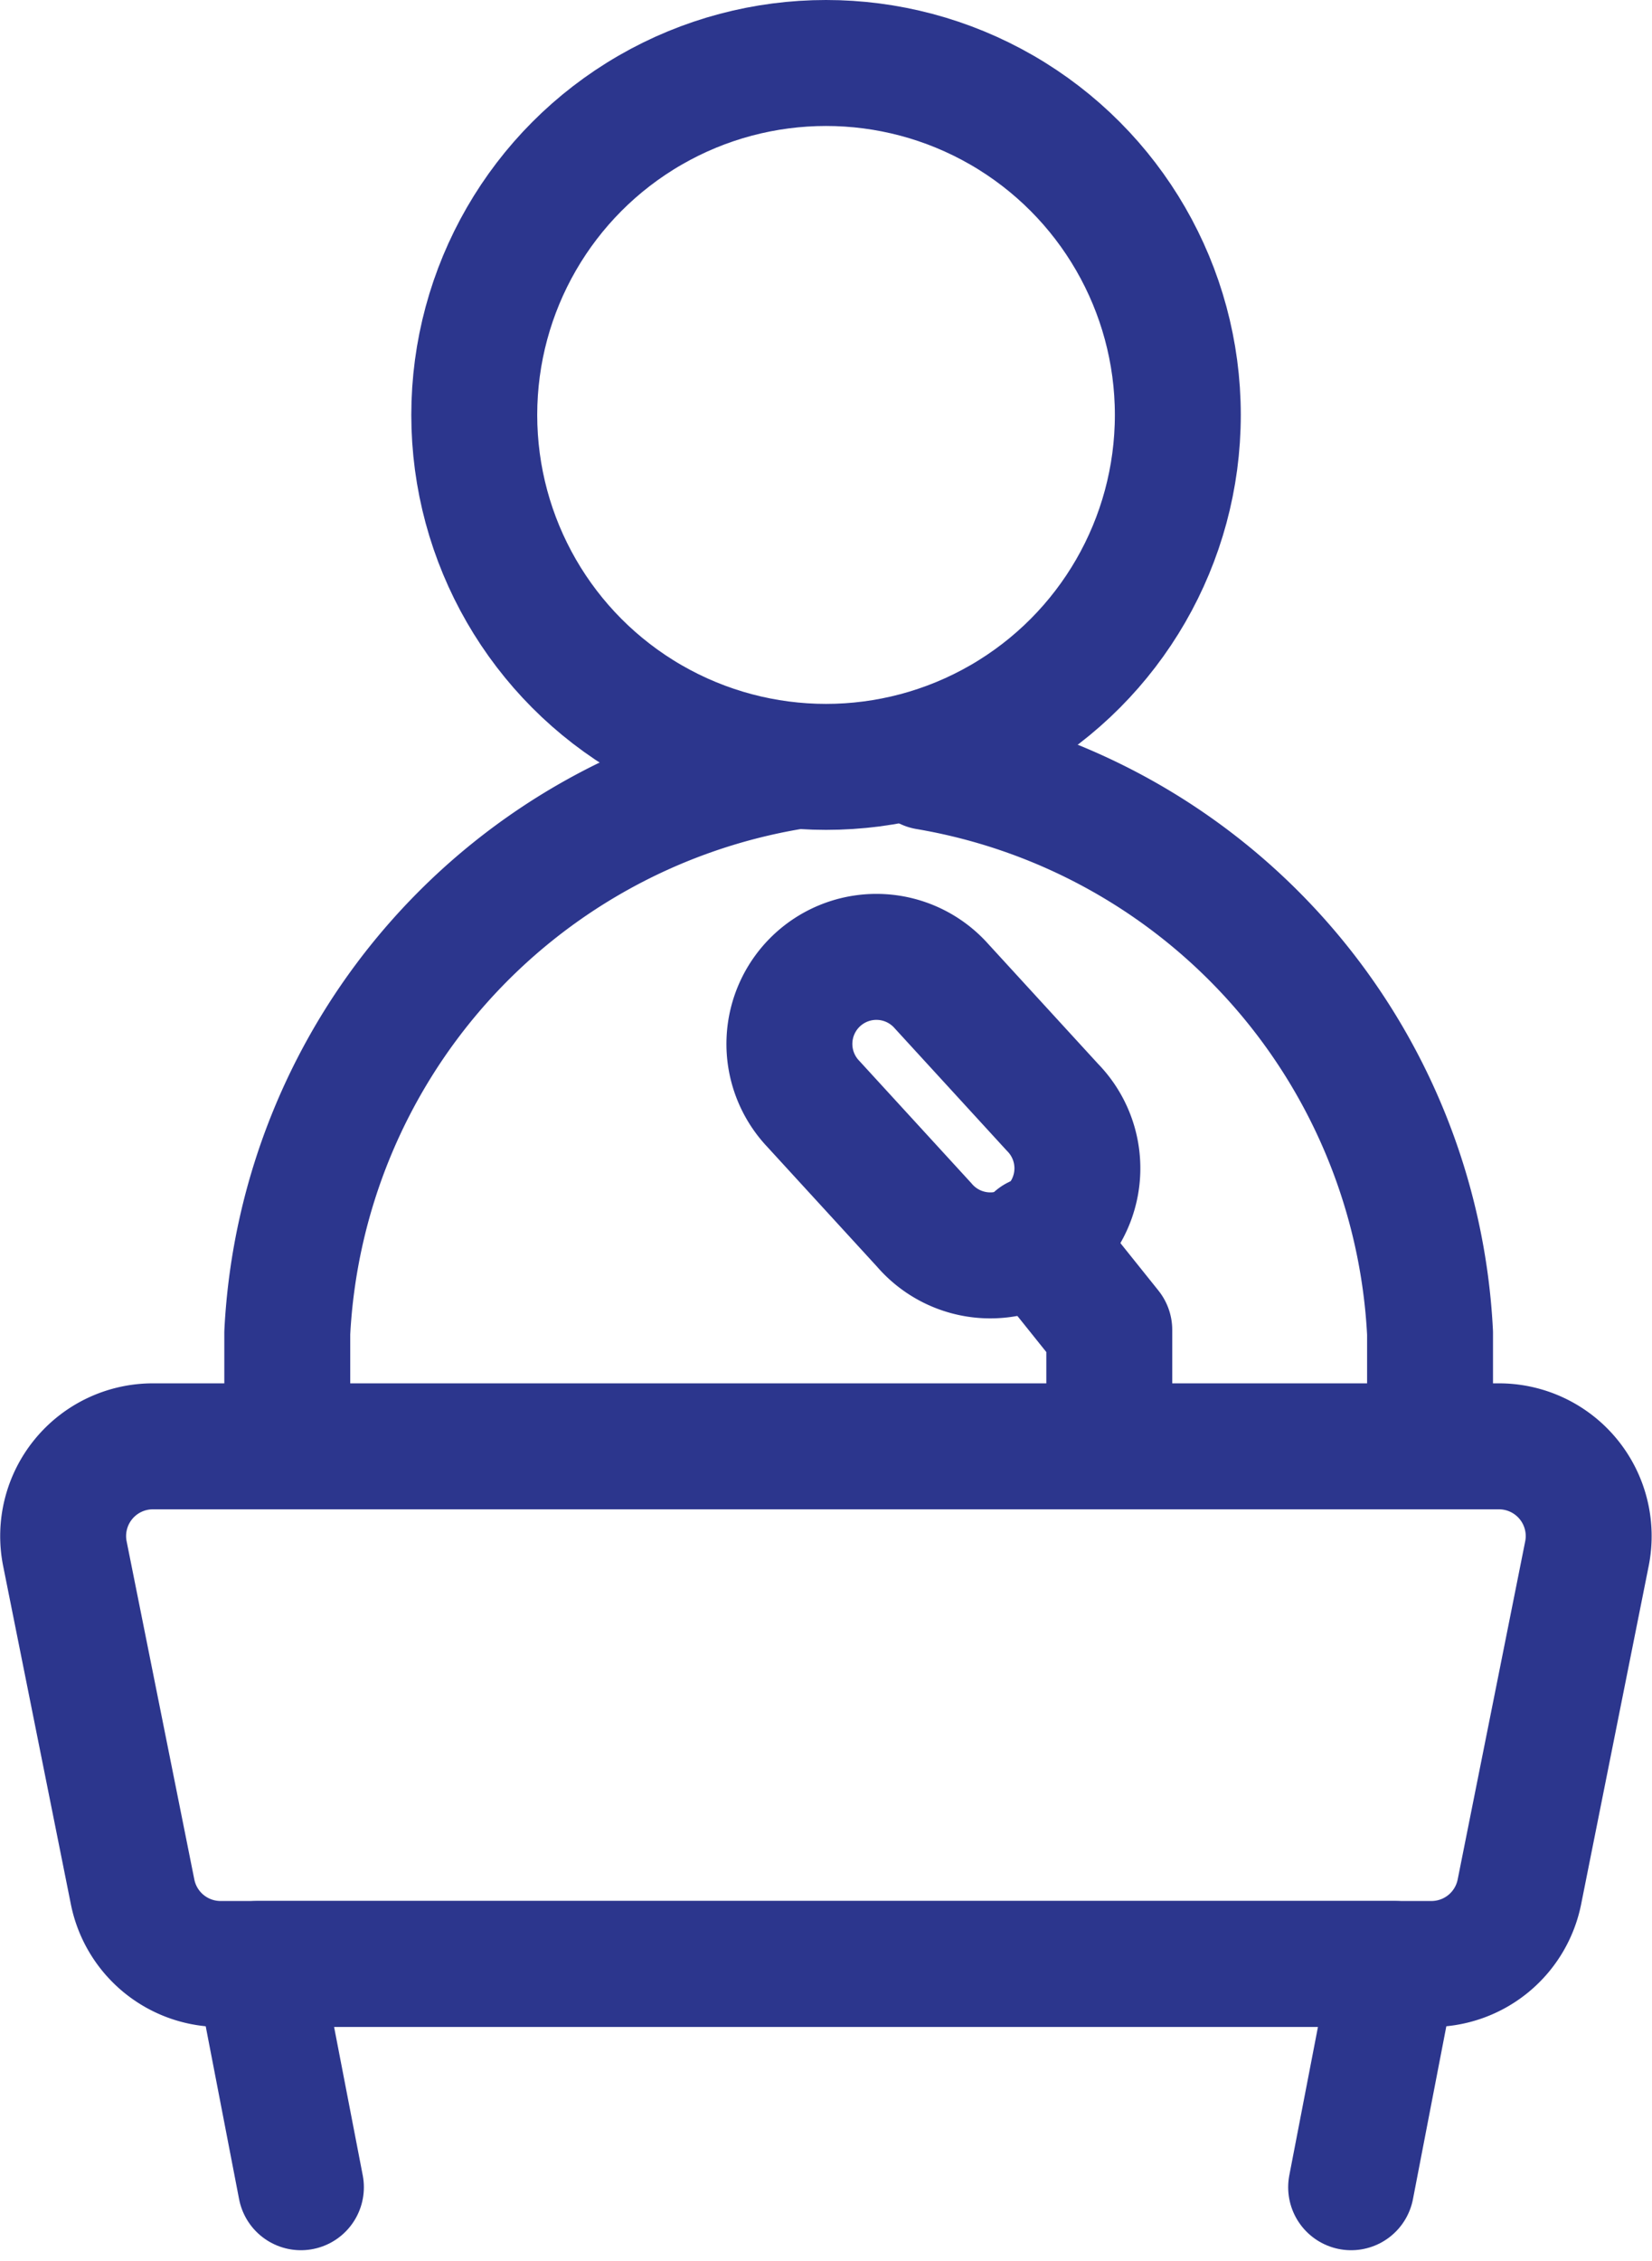
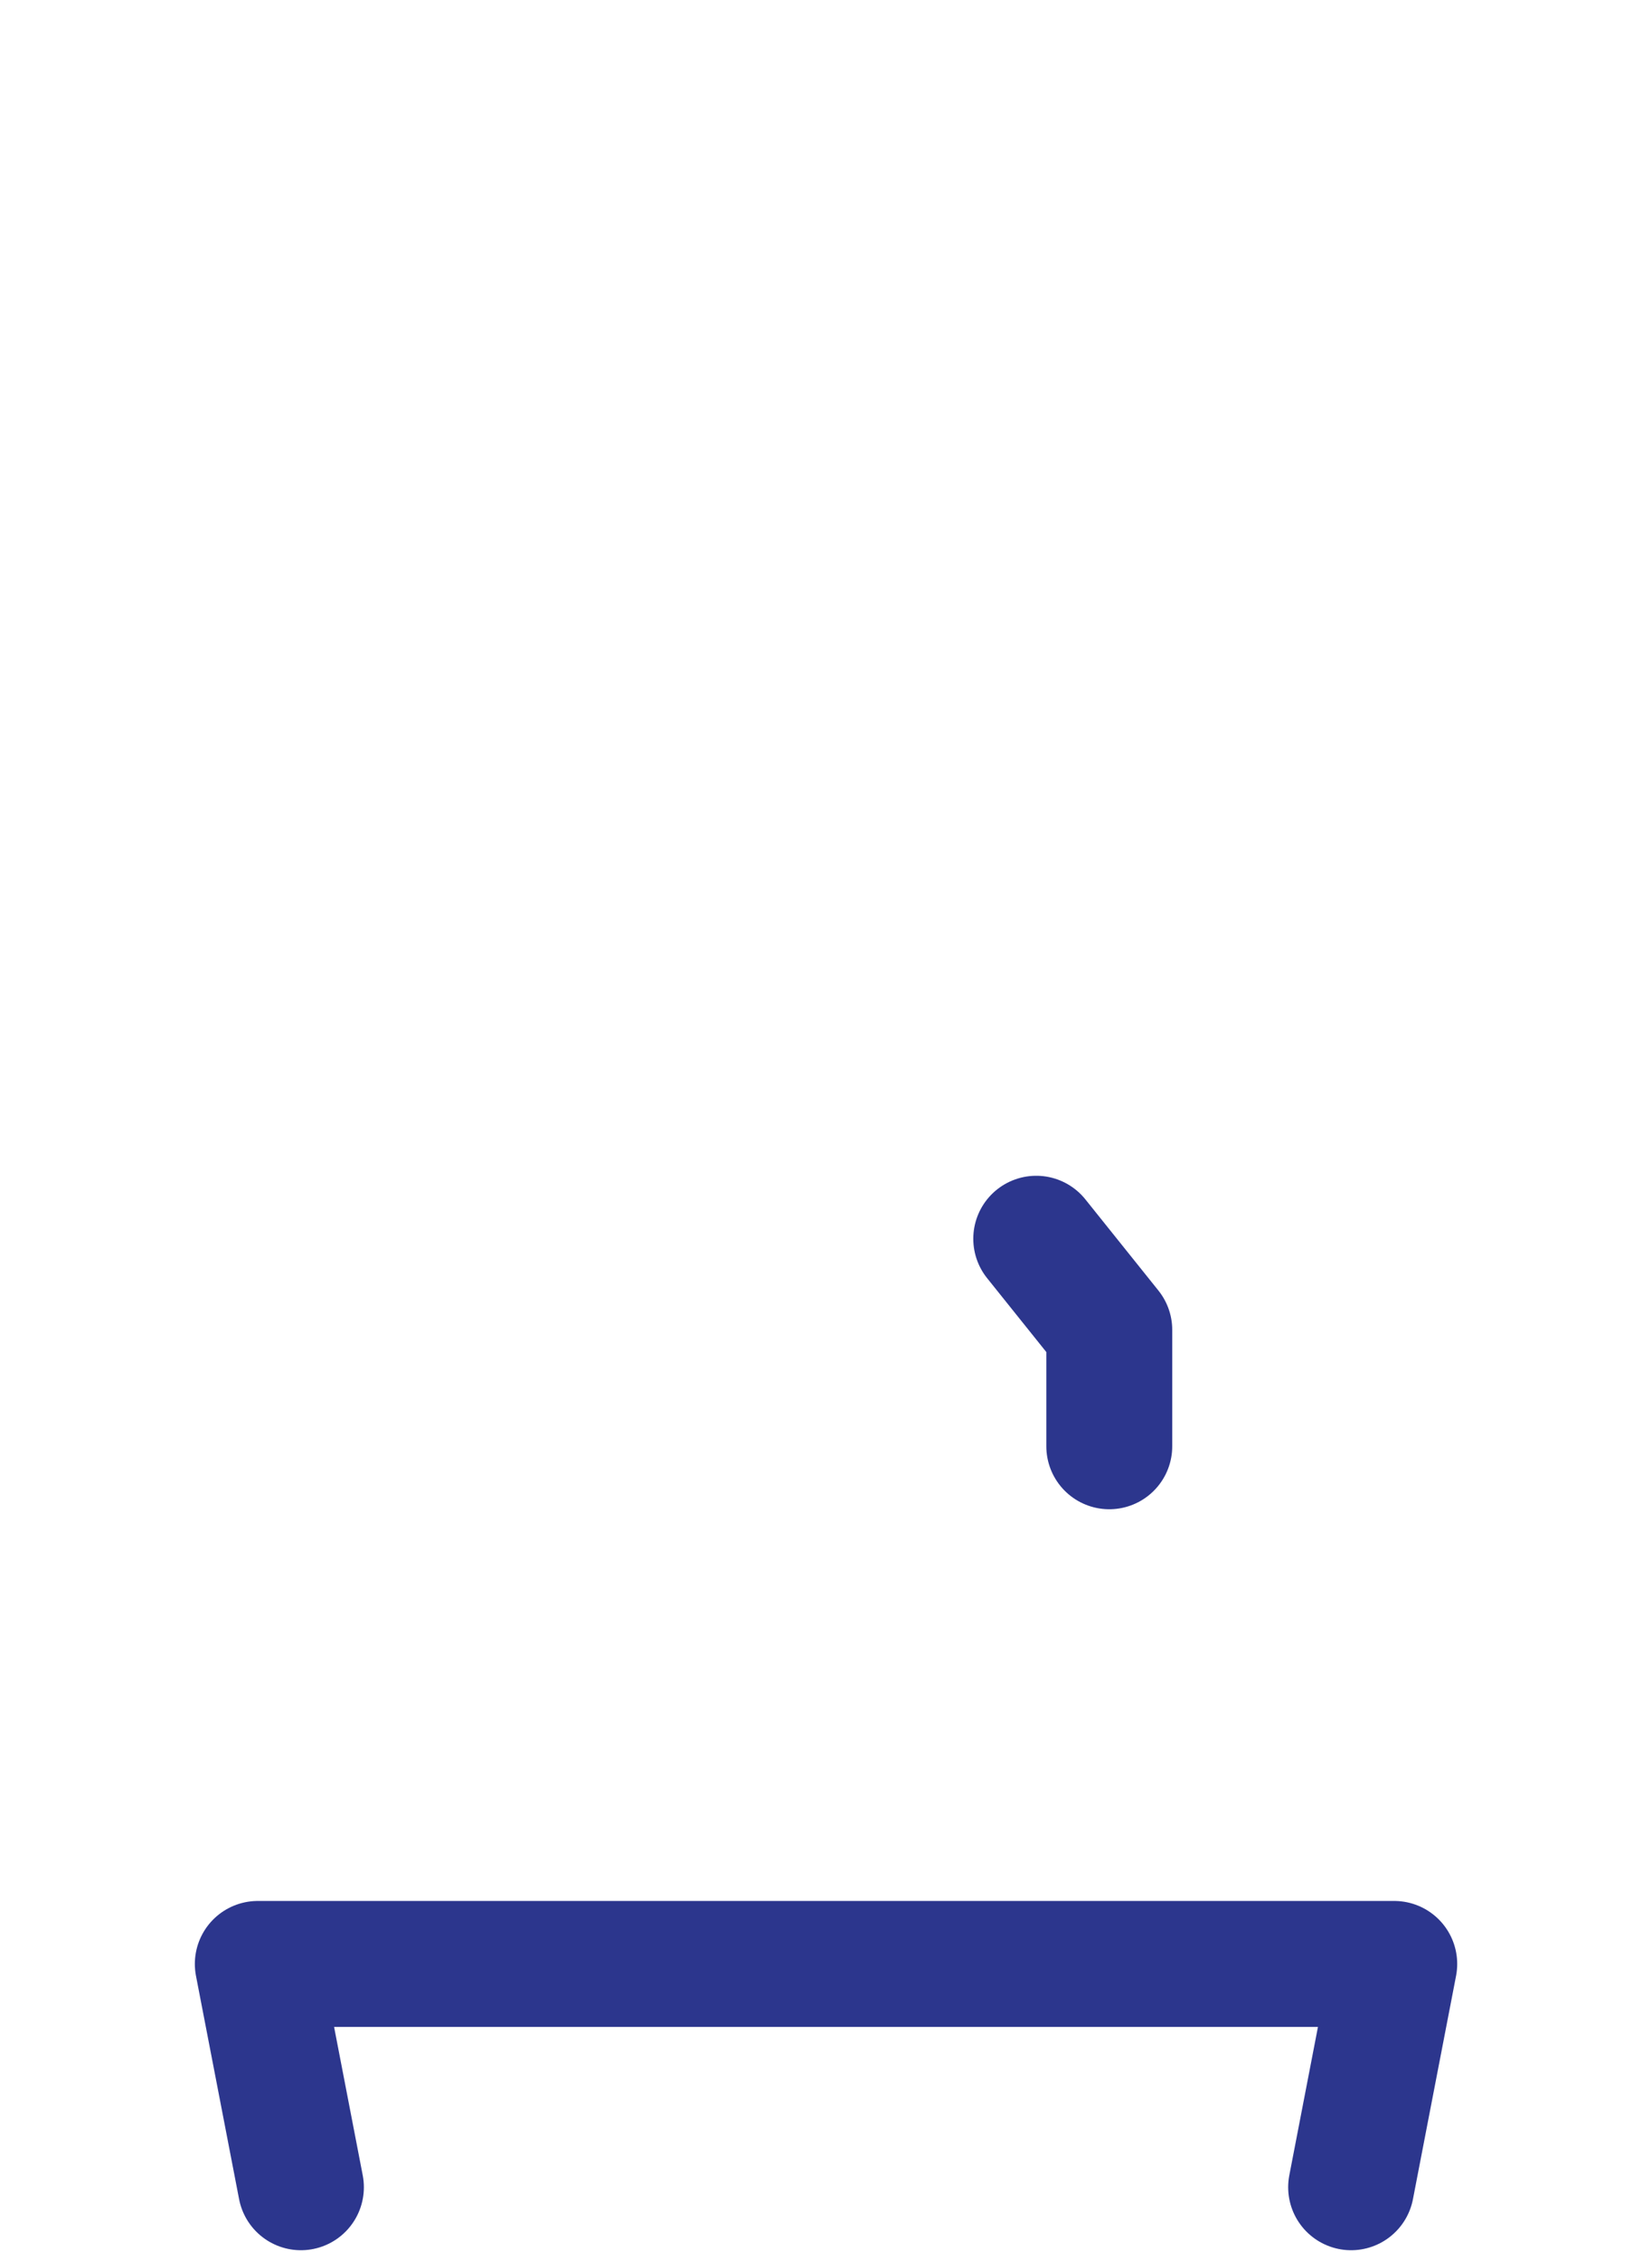
<svg xmlns="http://www.w3.org/2000/svg" width="39.358" height="53.842" viewBox="0 0 39.358 53.842">
  <g id="spolky" transform="translate(-8.209 0.353)">
    <path id="Path_746" data-name="Path 746" d="M30.045,20.506a8.452,8.452,0,0,1-1.322-.1L27.108,30.734a.881.881,0,0,0,.155.65l1.757,2.442a.881.881,0,0,0,.716.367h.617a.881.881,0,0,0,.716-.367l1.76-2.442a.881.881,0,0,0,.155-.65L31.363,20.4A8.44,8.44,0,0,1,30.045,20.506Z" transform="translate(-2.156 -2.244)" fill="none" />
    <path id="Path_747" data-name="Path 747" d="M42.553,37.812V35.042l-1.74-2.171" transform="translate(-7.916 -3.725)" fill="none" stroke="#2c368d" stroke-linecap="round" stroke-linejoin="round" stroke-width="3" />
-     <path id="Path_749" data-name="Path 749" d="M33.171,20.121A14.41,14.41,0,0,1,45.156,33.6v2.7" transform="translate(-2.877 -2.211)" fill="none" stroke="#2c368d" stroke-linecap="round" stroke-linejoin="round" stroke-width="3" />
    <path id="Path_750" data-name="Path 750" d="M41.128,57.784l1.027-5.317H15.08l1.027,5.317" transform="translate(-0.729 -6.052)" fill="none" stroke="#2c368d" stroke-linecap="round" stroke-linejoin="round" stroke-width="3" />
-     <path id="Path_751" data-name="Path 751" d="M40.409,28.839a2.074,2.074,0,1,1-3.057,2.8l-2.644-2.885a2.073,2.073,0,1,1,3.057-2.8Z" transform="translate(-7.126 -2.824)" fill="none" stroke="#2c368d" stroke-linecap="round" stroke-linejoin="round" stroke-width="3" />
-     <path id="Path_752" data-name="Path 752" d="M46.122,41.036a2.137,2.137,0,0,0-2.1-2.556H11.96a2.137,2.137,0,0,0-2.1,2.556l1.613,8.053a2.137,2.137,0,0,0,2.1,1.718H42.413a2.137,2.137,0,0,0,2.1-1.718Z" transform="translate(-0.105 -4.391)" fill="none" stroke="#2c368d" stroke-linecap="round" stroke-linejoin="round" stroke-width="3" />
-     <circle id="Ellipse_8" data-name="Ellipse 8" cx="8.381" cy="8.381" r="8.381" transform="translate(19.508 1.147)" fill="none" stroke="#2c368d" stroke-linecap="round" stroke-linejoin="round" stroke-width="3" />
-     <path id="Path_762" data-name="Path 762" d="M45.156,20.121A14.41,14.41,0,0,0,33.171,33.6v2.7" transform="translate(-18.118 -2.211)" fill="none" stroke="#2c368d" stroke-linecap="round" stroke-linejoin="round" stroke-width="3" />
  </g>
</svg>